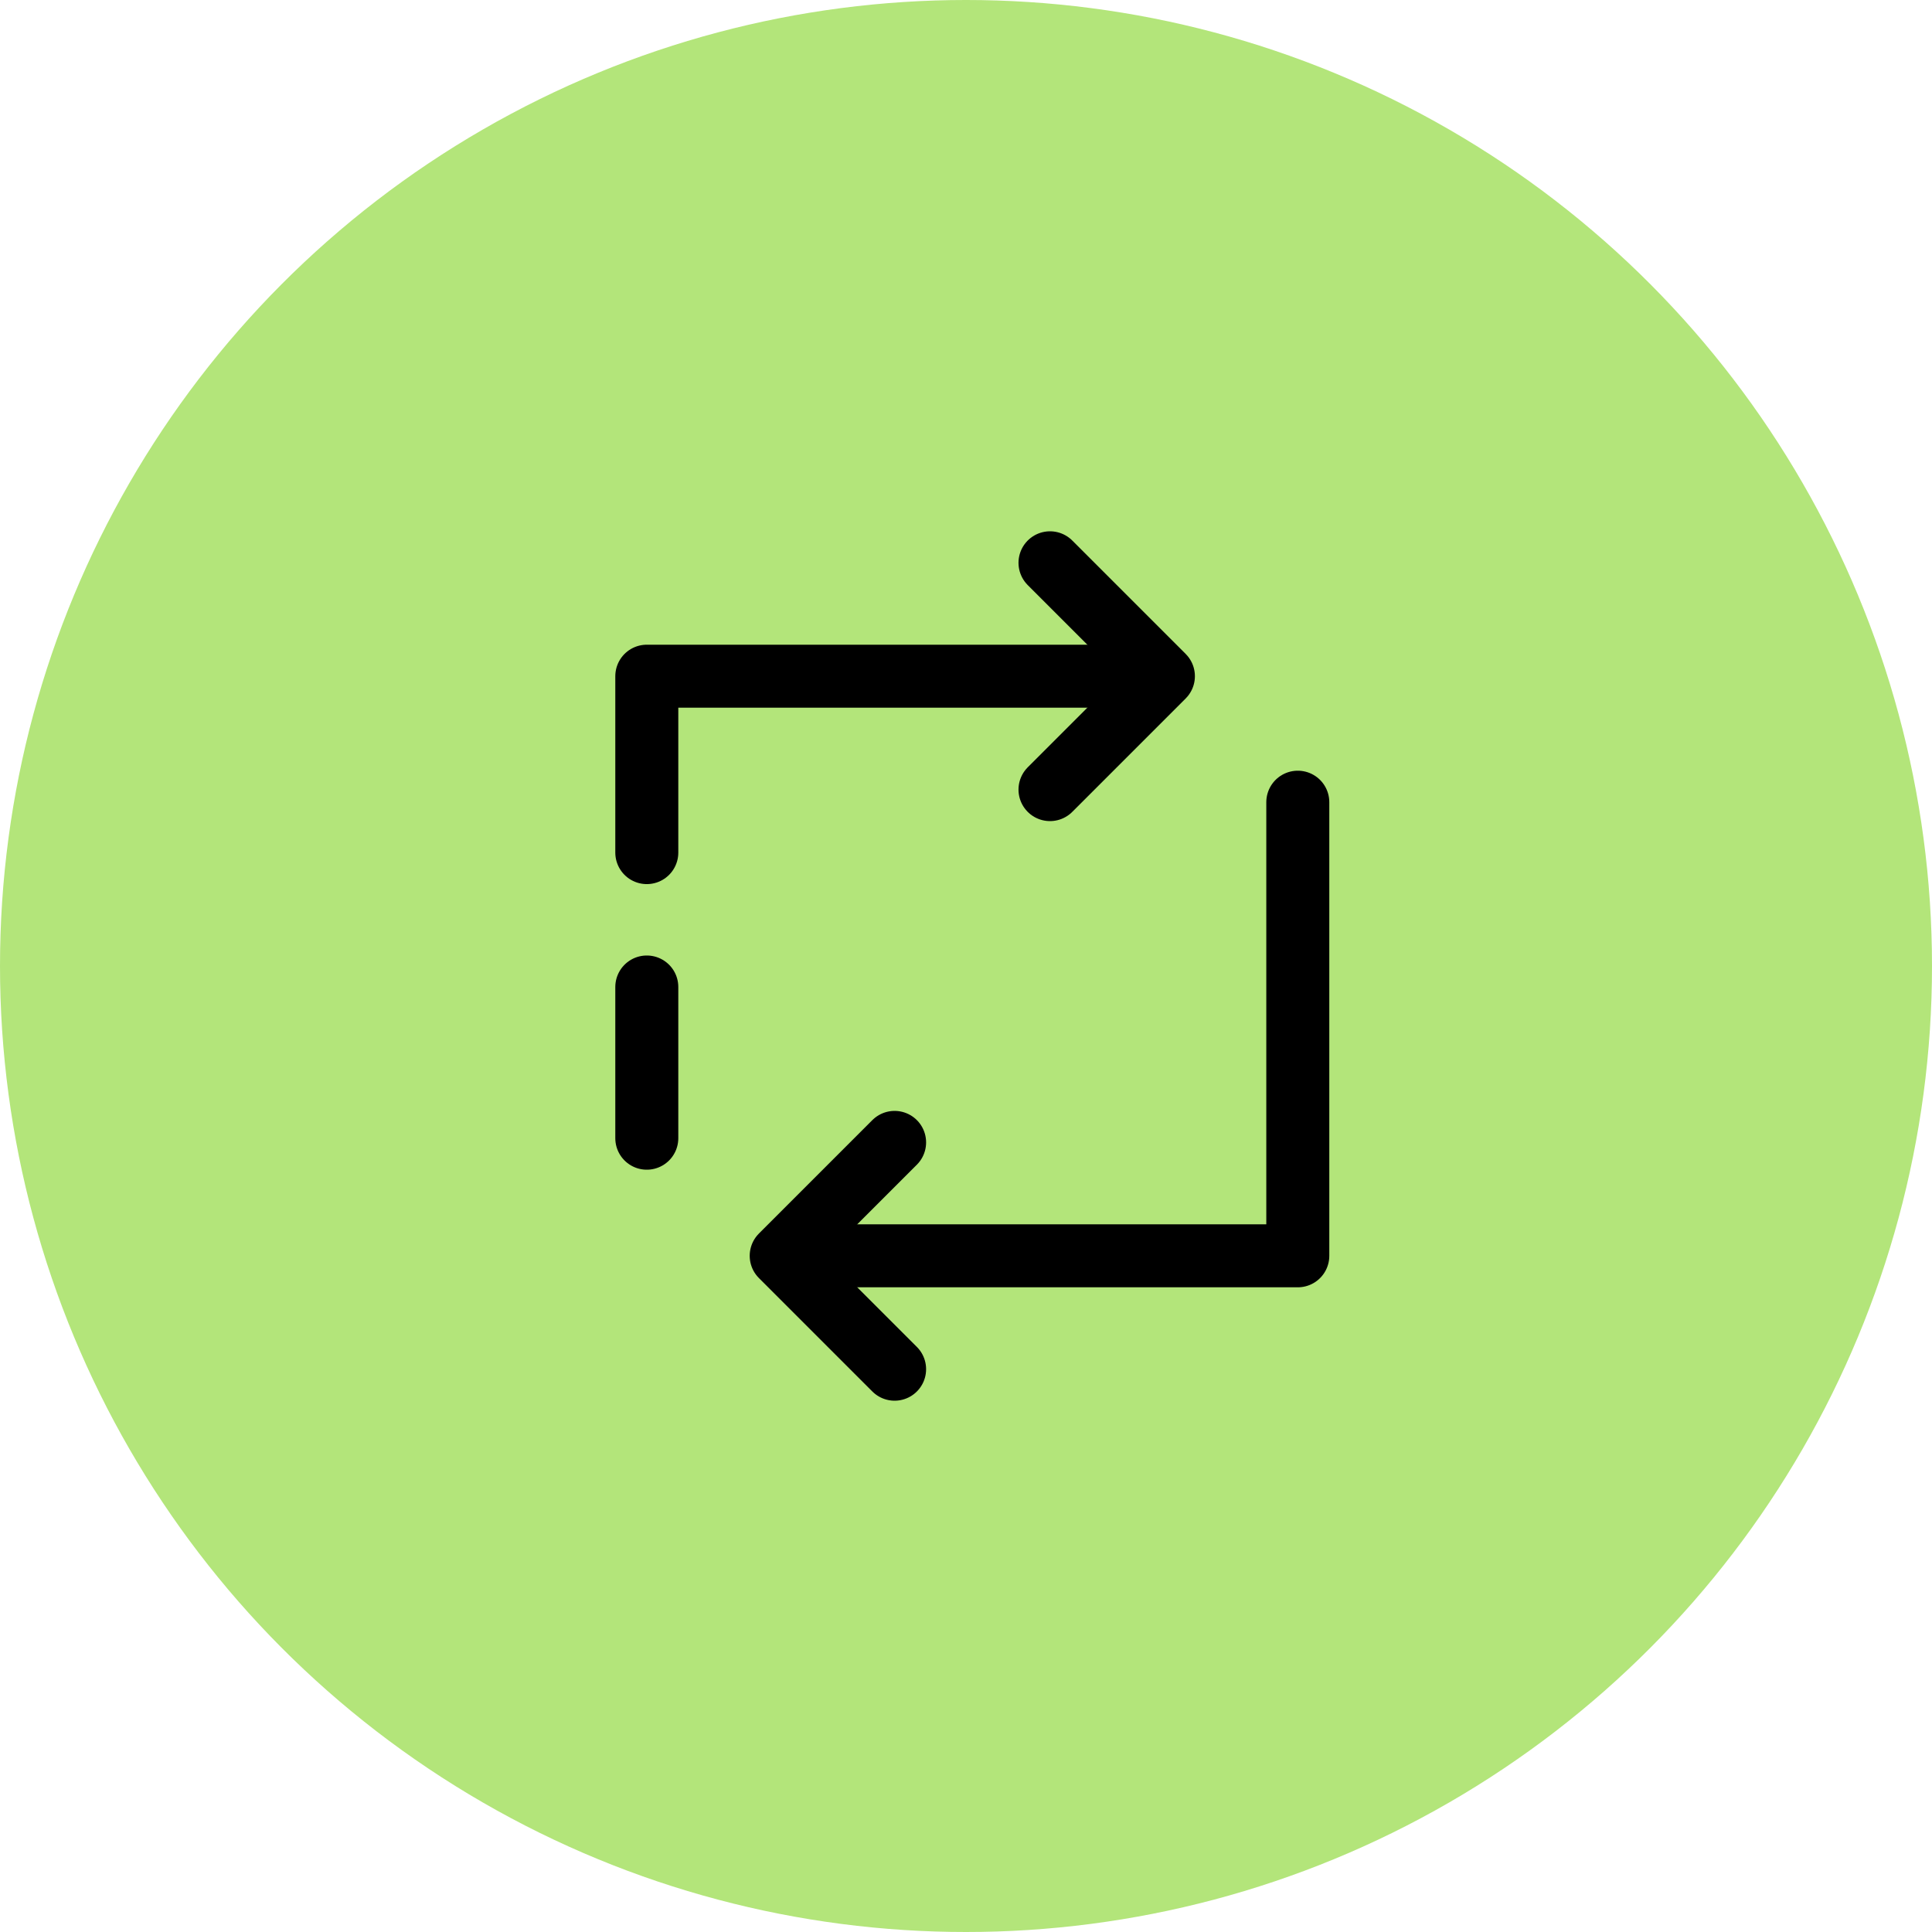
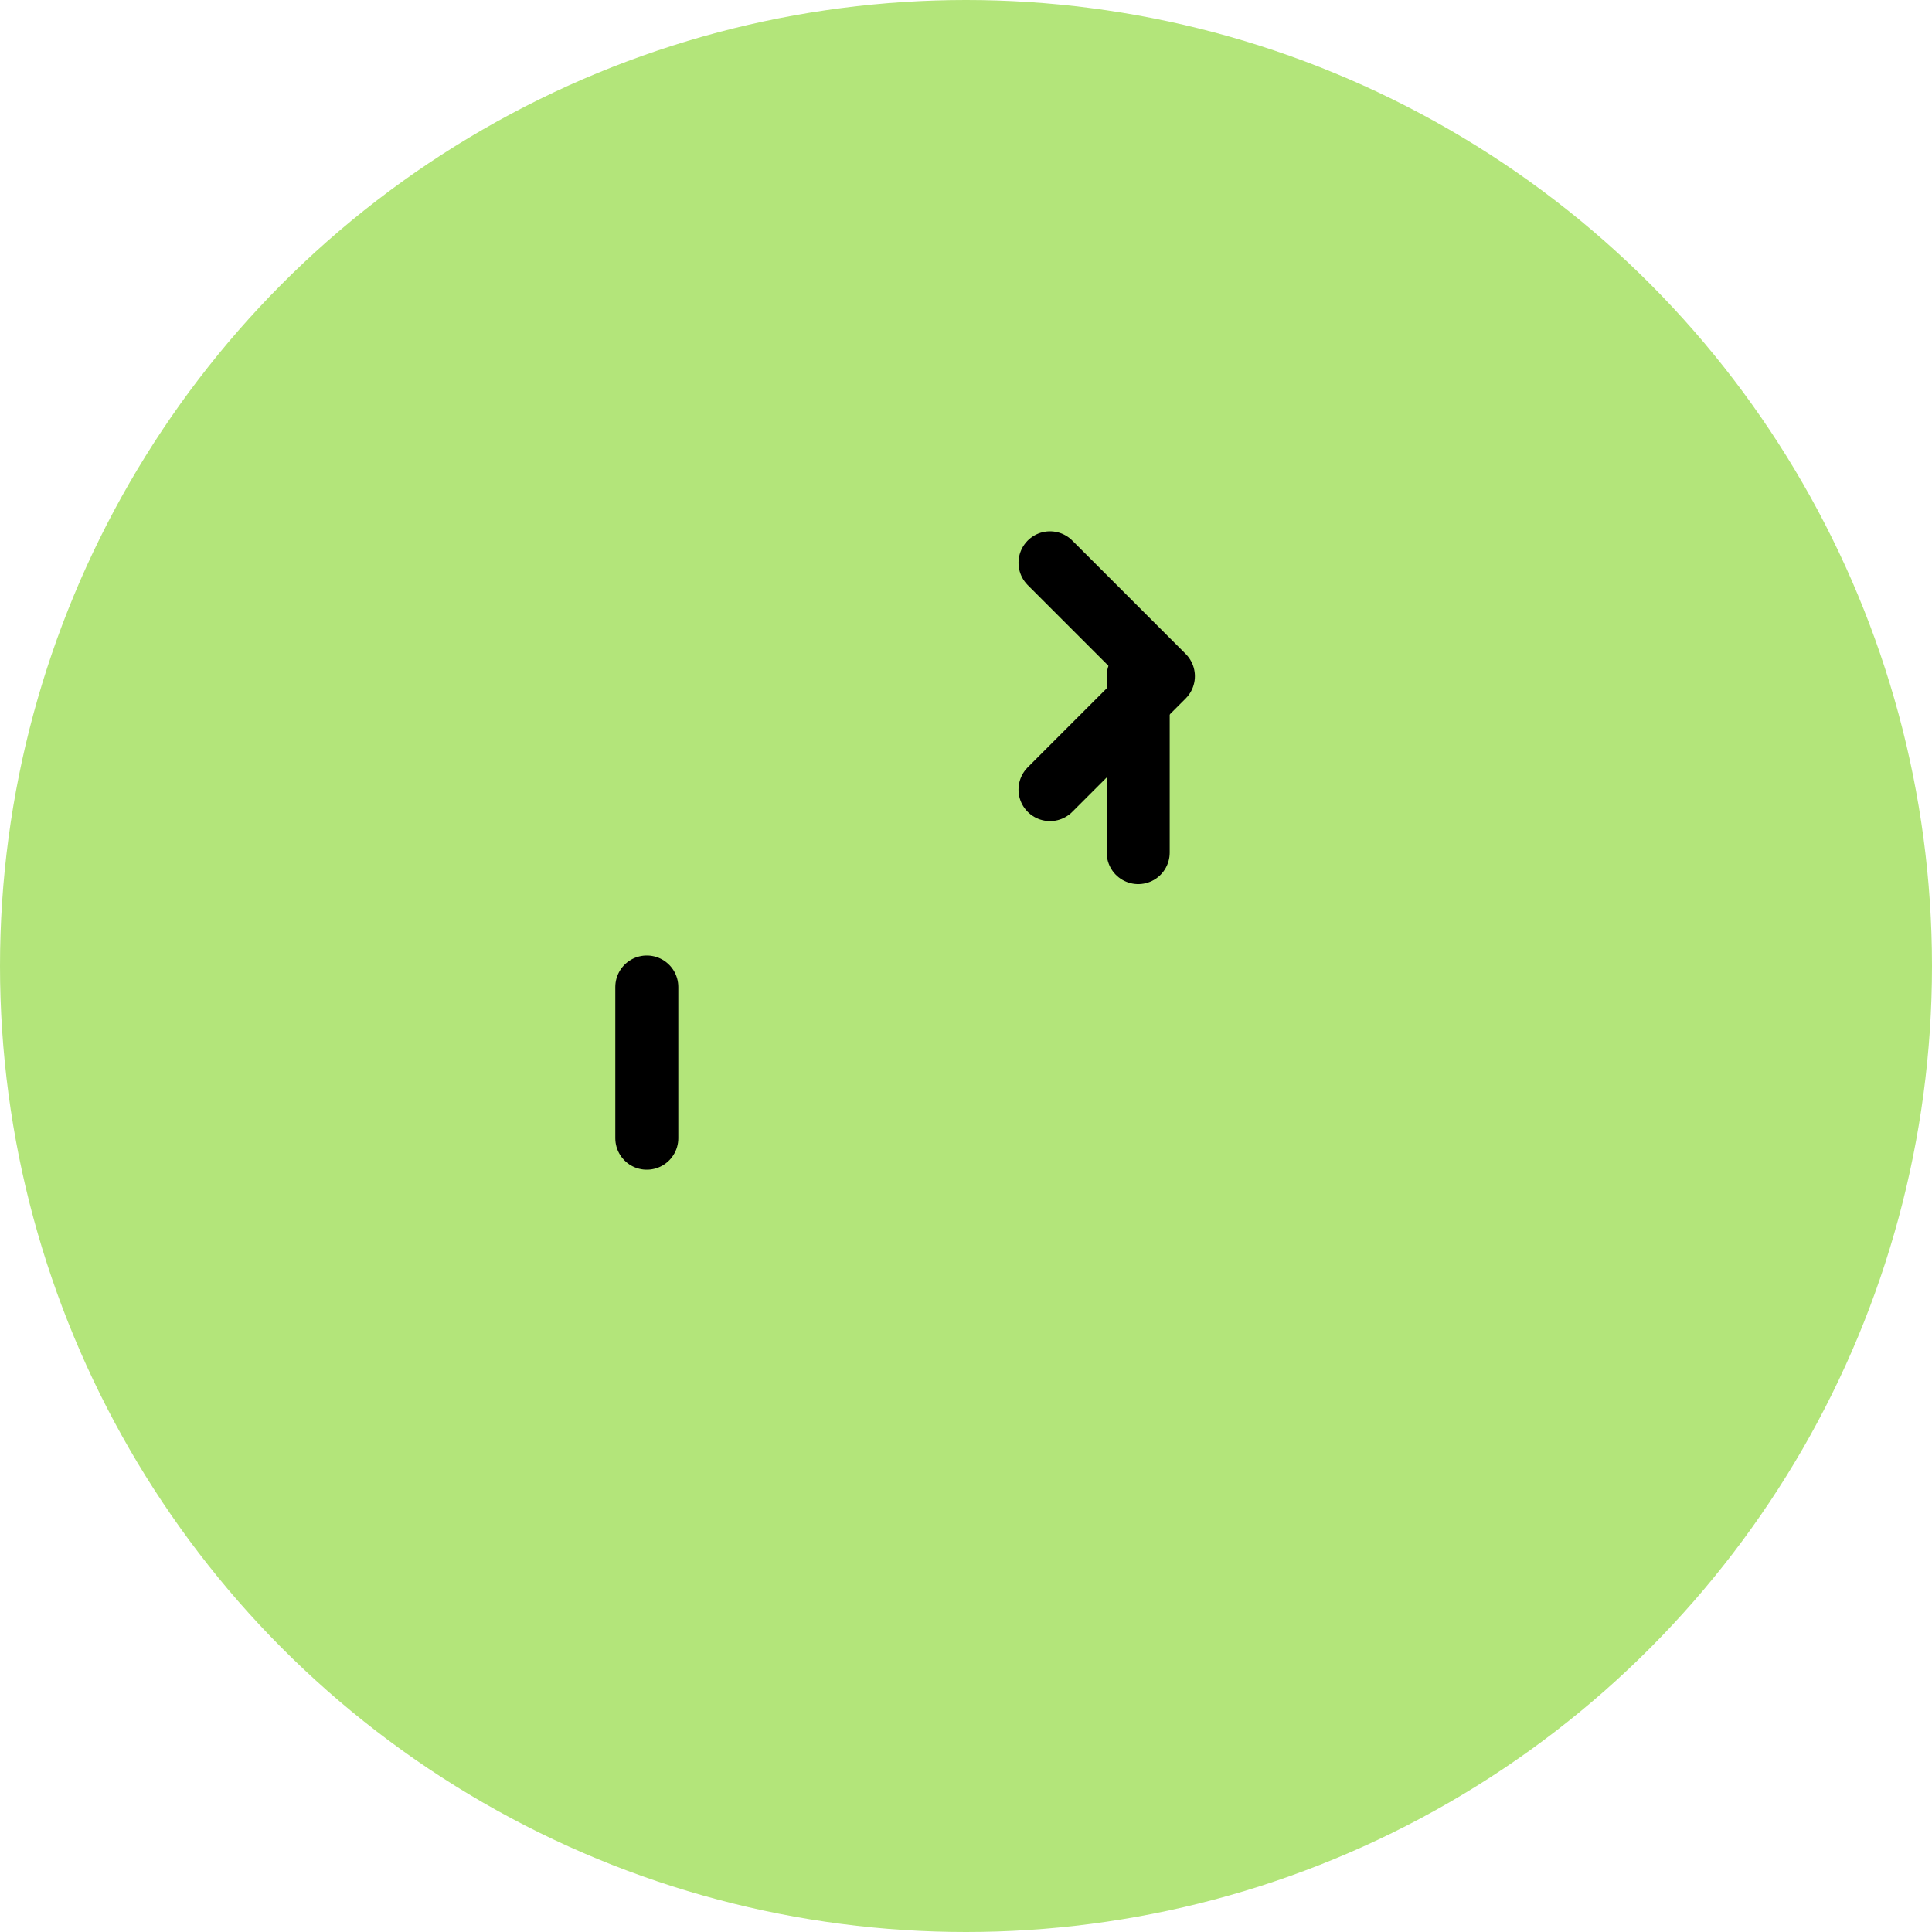
<svg xmlns="http://www.w3.org/2000/svg" width="46" height="46" viewBox="0 0 46 46" fill="none">
  <circle cx="23" cy="23" r="23" fill="#B3E57A" />
-   <path d="M27.1 16.1H15.4V20.3" stroke="black" stroke-width="1.5" stroke-linecap="round" stroke-linejoin="round" />
+   <path d="M27.1 16.1V20.3" stroke="black" stroke-width="1.5" stroke-linecap="round" stroke-linejoin="round" />
  <path d="M15.4 23.5V27.1" stroke="black" stroke-width="1.5" stroke-linecap="round" stroke-linejoin="round" />
-   <path d="M19.2 29.9H30.9V19.1" stroke="black" stroke-width="1.5" stroke-linecap="round" stroke-linejoin="round" />
  <path d="M25 13.4L27.7 16.1L25 18.8" stroke="black" stroke-width="1.5" stroke-linecap="round" stroke-linejoin="round" />
-   <path d="M21.3 32.6L18.6 29.9L21.3 27.2" stroke="black" stroke-width="1.5" stroke-linecap="round" stroke-linejoin="round" />
</svg>